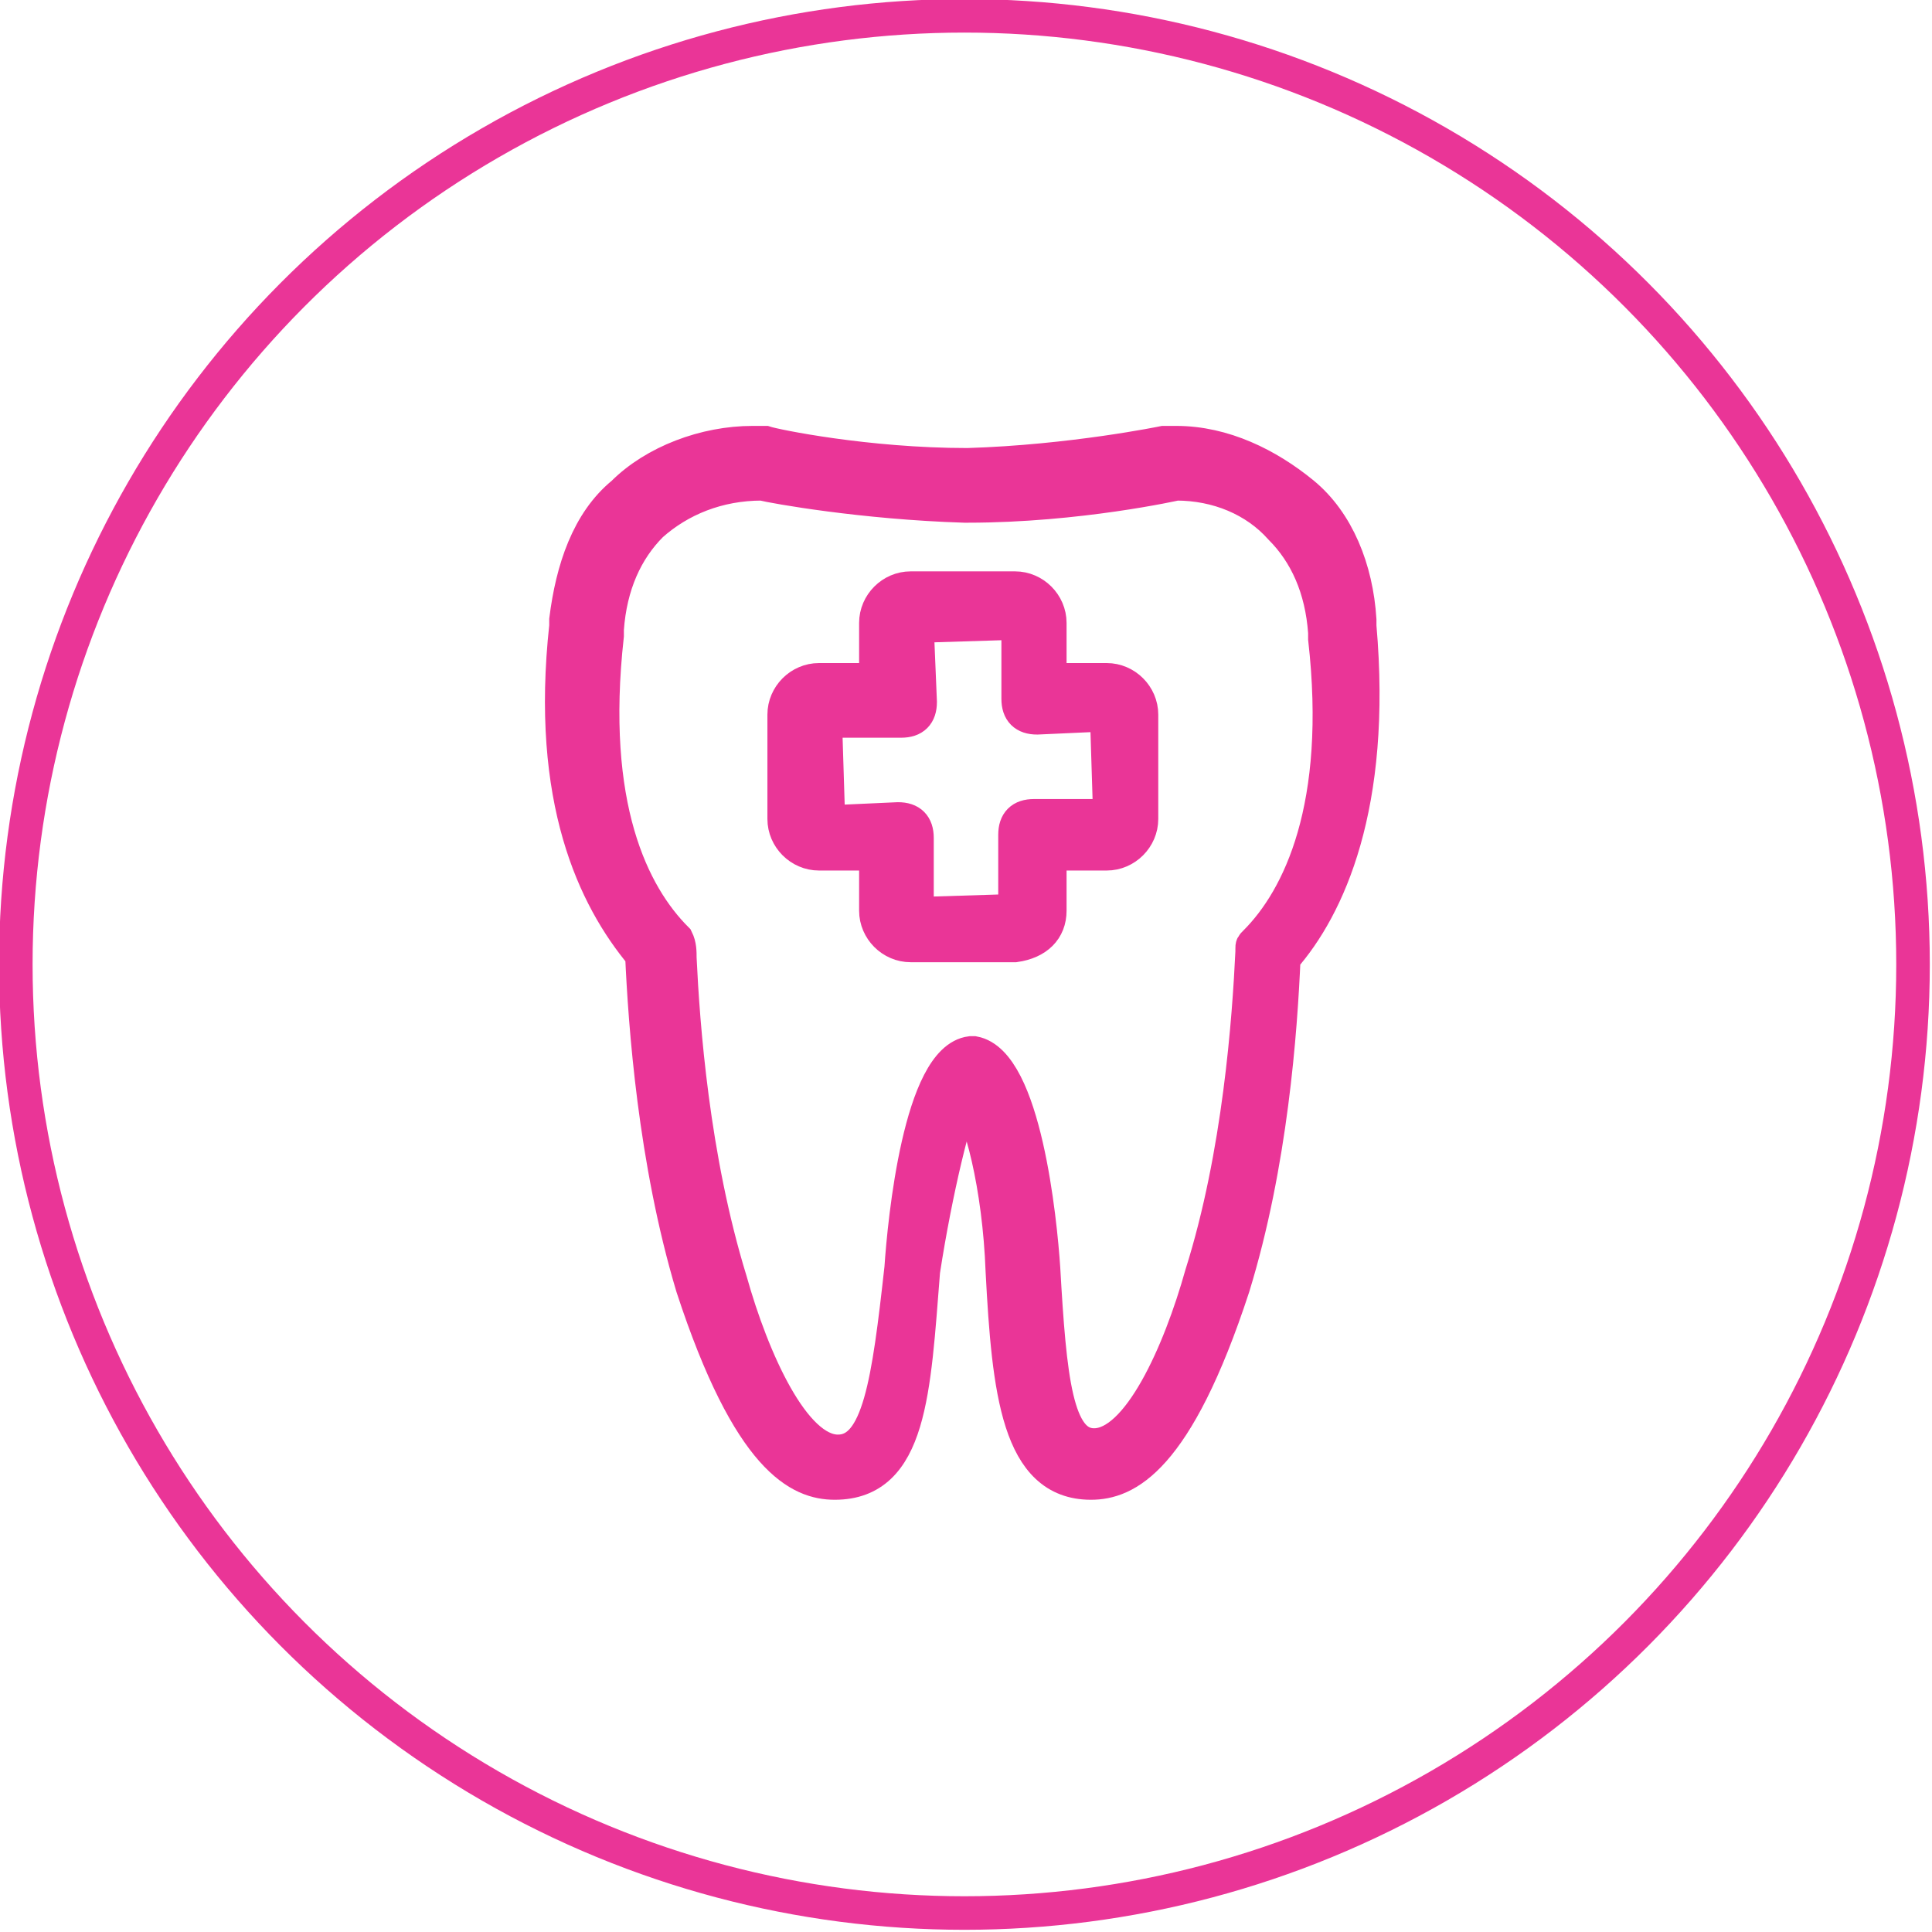
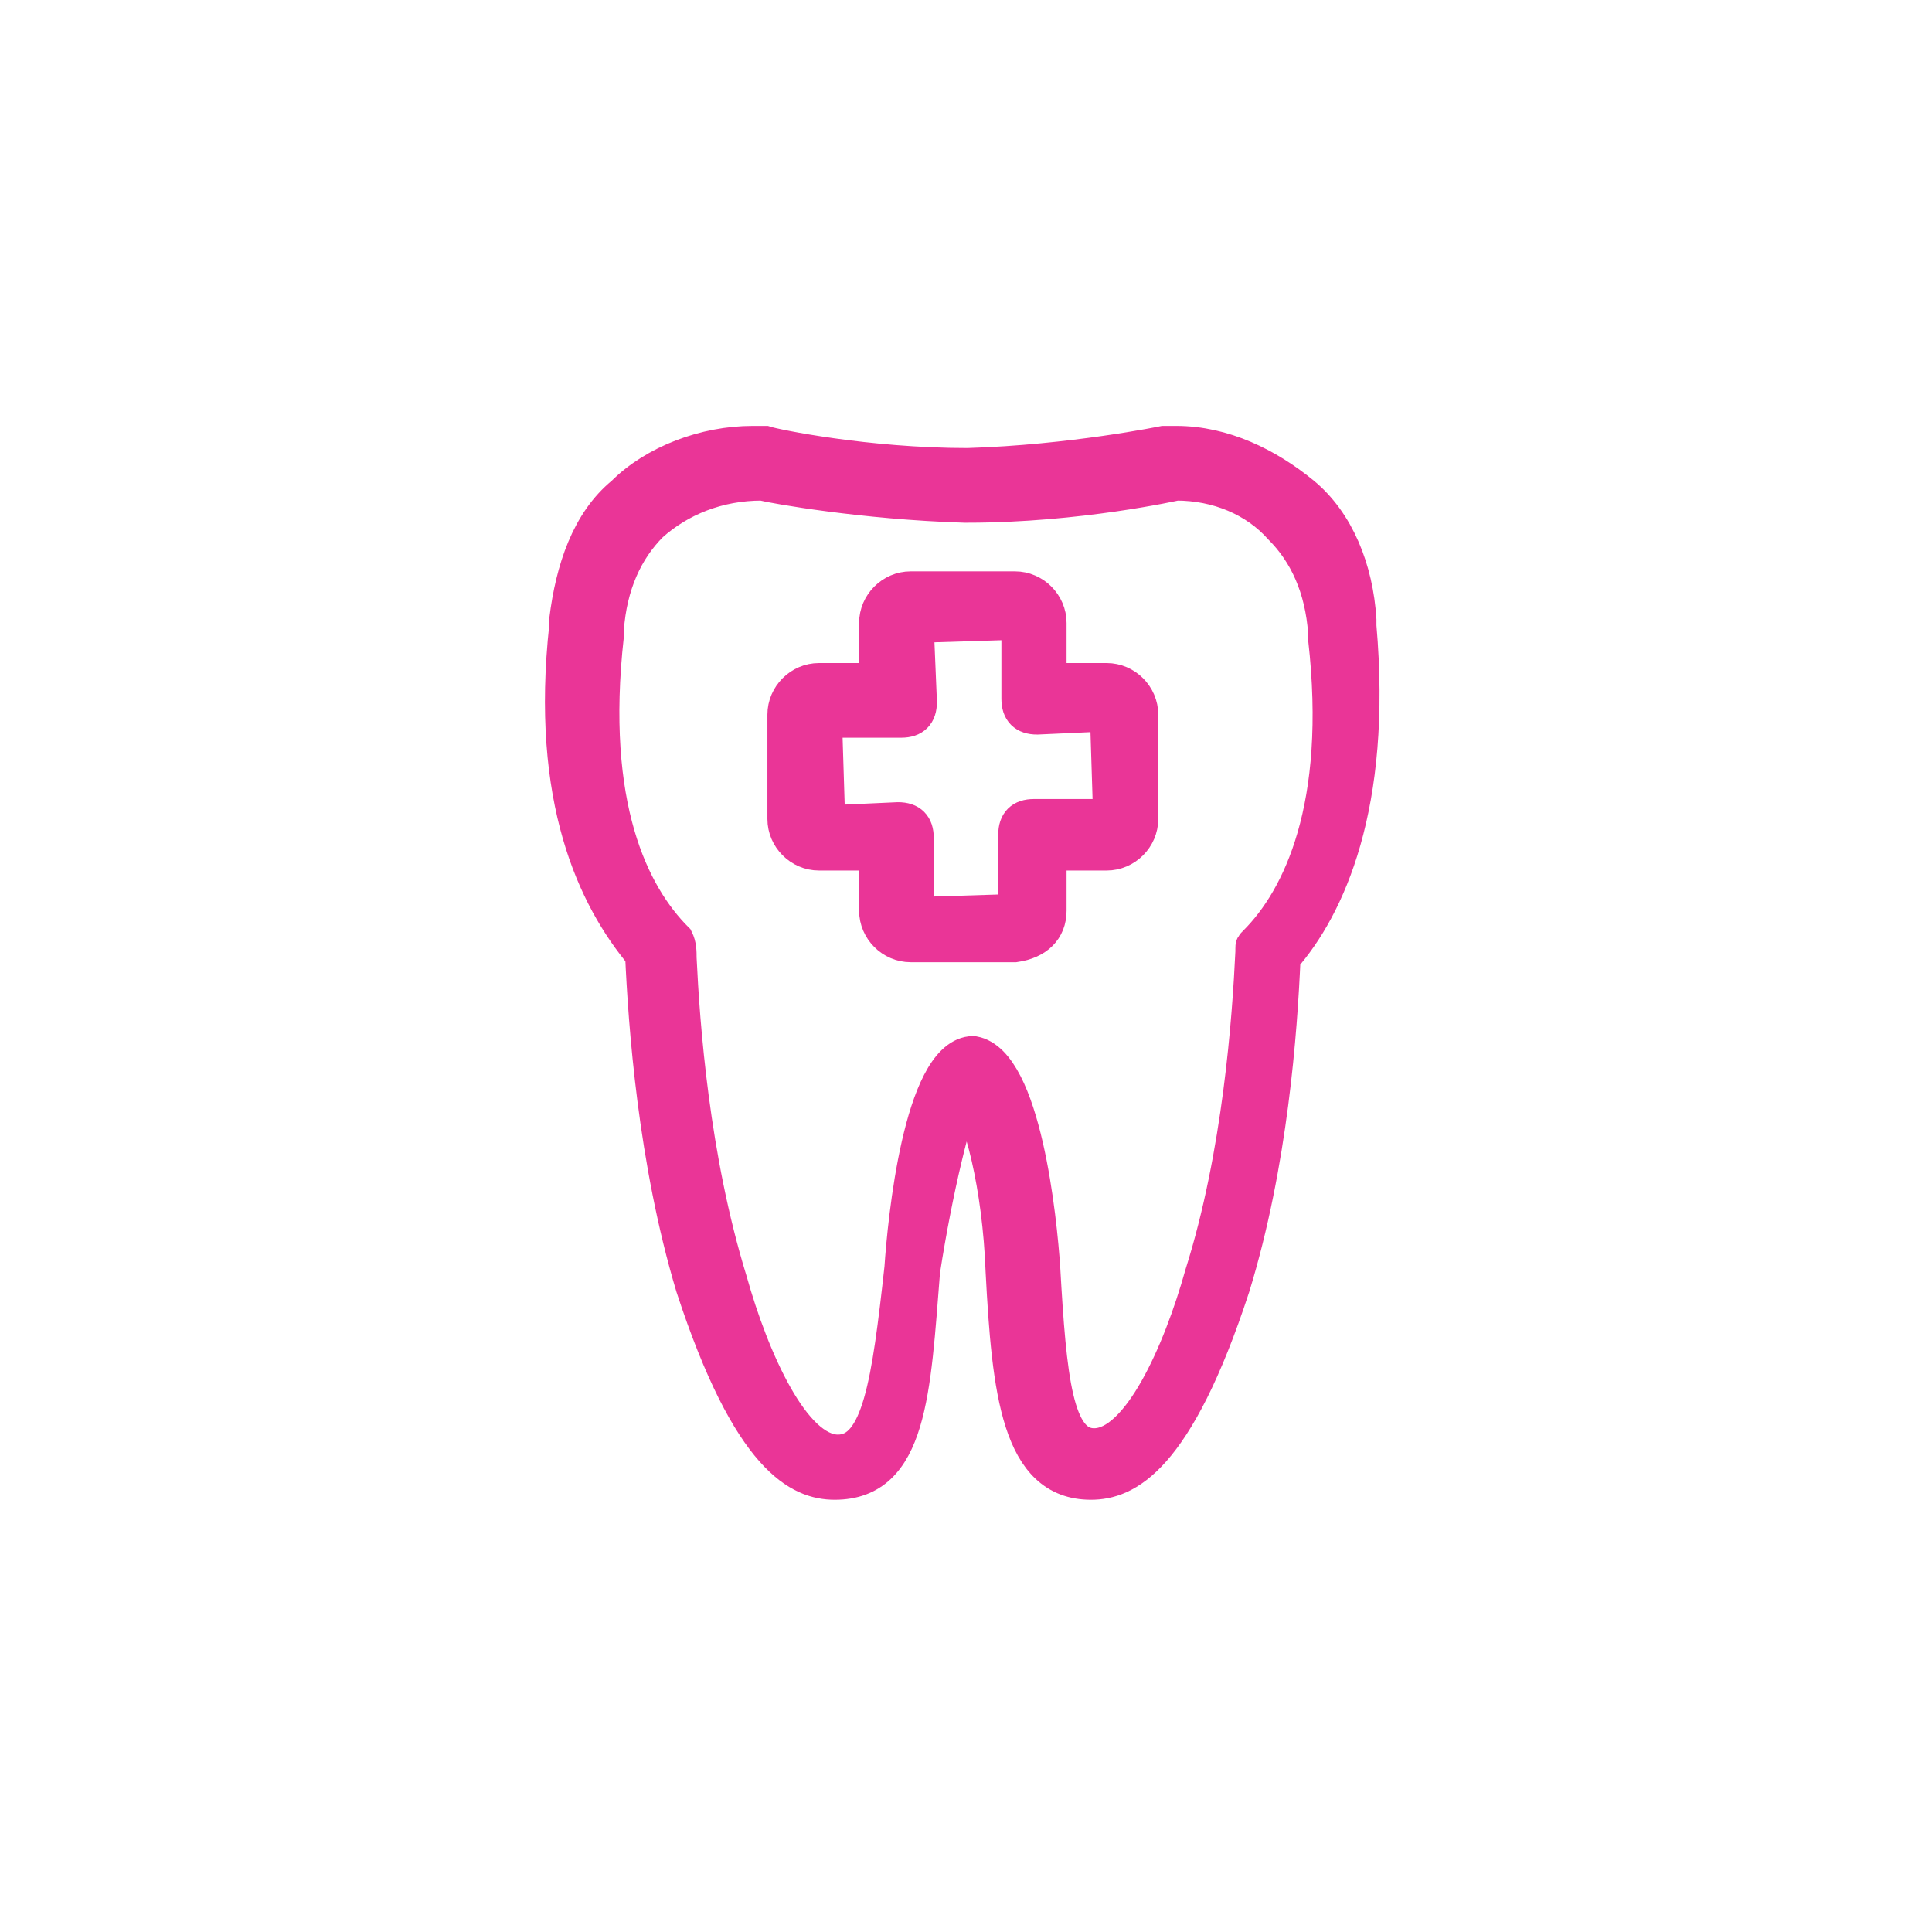
<svg xmlns="http://www.w3.org/2000/svg" id="Layer_1" x="0px" y="0px" viewBox="0 0 61.1 61.1" style="enable-background:new 0 0 61.1 61.1;" xml:space="preserve">
  <style type="text/css">	.st0{fill:#ea3597;stroke:#ea3597;stroke-width:1.061;stroke-miterlimit:10;}	.st1{fill:none;stroke:#ea3597;stroke-width:1.061;stroke-miterlimit:10;}</style>
  <g>
    <path class="st0" d="M33.2,28.8V27H35c0.6,0,1.1-0.5,1.1-1.1v-3.3c0-0.6-0.5-1.1-1.1-1.1h-1.8v-1.8c0-0.6-0.5-1.1-1.1-1.1h-3.3  c-0.6,0-1.1,0.5-1.1,1.1v1.8h-1.8c-0.6,0-1.1,0.5-1.1,1.1v3.3c0,0.6,0.5,1.1,1.1,1.1h1.8v1.8c0,0.6,0.5,1.1,1.1,1.1h3.3  C32.8,29.8,33.2,29.4,33.2,28.8z M32.2,28.8L29,28.9v-2.4c0-0.4-0.2-0.6-0.6-0.6l-2.2,0.1l-0.1-3.2h2.4c0.4,0,0.6-0.2,0.6-0.6  l-0.1-2.4l3.2-0.1v2.4c0,0.4,0.2,0.6,0.6,0.6l2.2-0.1l0.1,3.2h-2.4c-0.4,0-0.6,0.2-0.6,0.6v2.4H32.2z" />
    <path class="st0" d="M30.5,34.6c0.5,0.6,1.1,2.9,1.2,5.6c0.2,3.8,0.5,6.7,2.8,6.7c1.1,0,2.7-0.7,4.5-6.2c1.2-3.9,1.5-8.1,1.6-10.4  c1.4-1.6,2.9-4.8,2.4-10.5v-0.2c-0.1-1.6-0.7-3.1-1.8-4c-1.1-0.9-2.5-1.6-4-1.6c-0.1,0-0.2,0-0.4,0c0,0-2.9,0.6-6.2,0.7l0,0  c-3.2,0-6.1-0.6-6.4-0.7c-0.1,0-0.2,0-0.4,0c-1.5,0-3.1,0.6-4.1,1.6c-1.1,0.9-1.6,2.4-1.8,4v0.2c-0.6,5.5,0.9,8.6,2.4,10.4l0,0  c0.1,2.2,0.4,6.5,1.6,10.5c1.8,5.5,3.4,6.2,4.5,6.2c2.4,0,2.5-2.9,2.8-6.7C29.6,37.6,30.2,35.2,30.5,34.6z M26.5,45.9  c-1.4,0-2.7-2.9-3.4-5.4c-1.2-3.9-1.5-8.1-1.6-10.2l0,0c0-0.2,0-0.4-0.1-0.6c-1.4-1.4-2.8-4.2-2.2-9.6v-0.2  c0.1-1.4,0.6-2.5,1.4-3.3c0.9-0.8,2.1-1.3,3.5-1.3c0.4,0.1,3.2,0.6,6.4,0.7h0.1c3.5,0,6.6-0.7,6.6-0.7c1.3,0,2.5,0.5,3.3,1.4  c0.8,0.8,1.3,1.9,1.4,3.3v0.2c0.6,5.3-0.8,8.2-2.2,9.6c-0.1,0.1-0.1,0.1-0.1,0.2l0,0v0.1c-0.1,2.1-0.4,6.4-1.6,10.2  c-0.7,2.5-2,5.4-3.4,5.4c-1.2,0-1.4-2.1-1.6-5.6c-0.1-1.5-0.6-6.5-2.2-6.8h-0.1c-1.6,0.2-2.1,5.3-2.2,6.8  C28.1,43.7,27.8,45.9,26.5,45.9z" />
  </g>
-   <circle class="st1" cx="30.5" cy="30.5" r="30" />
</svg>